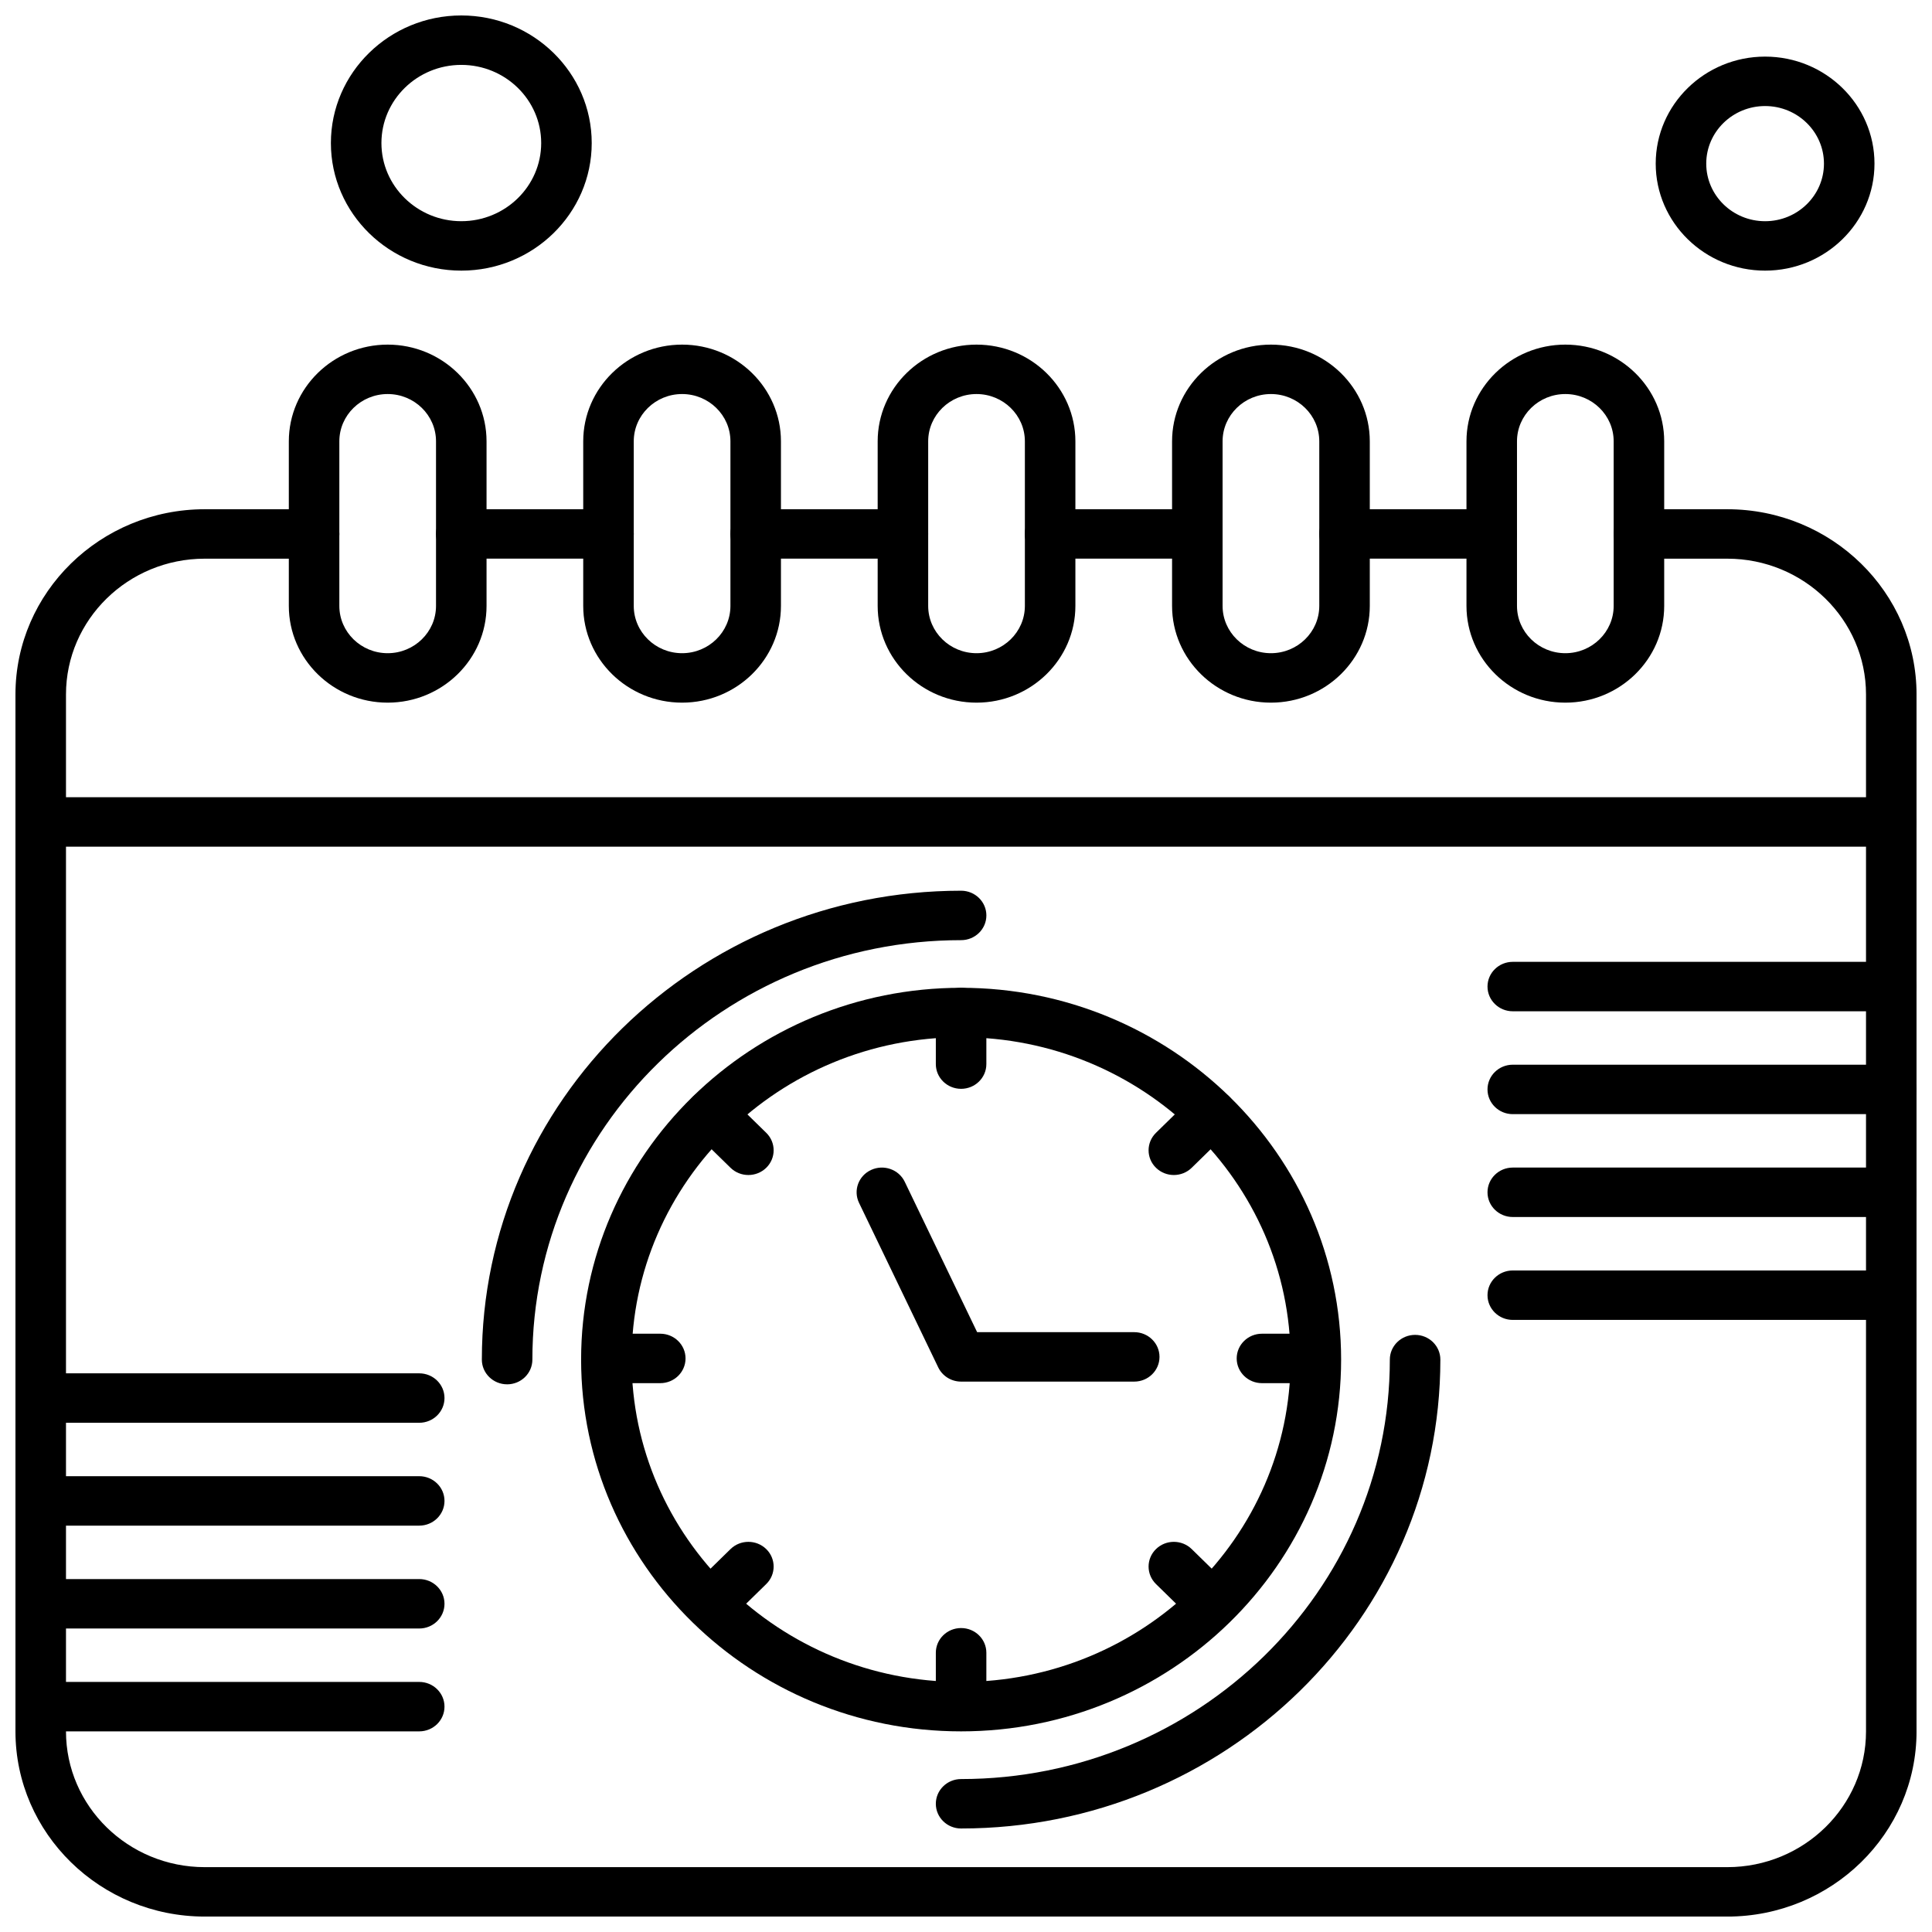
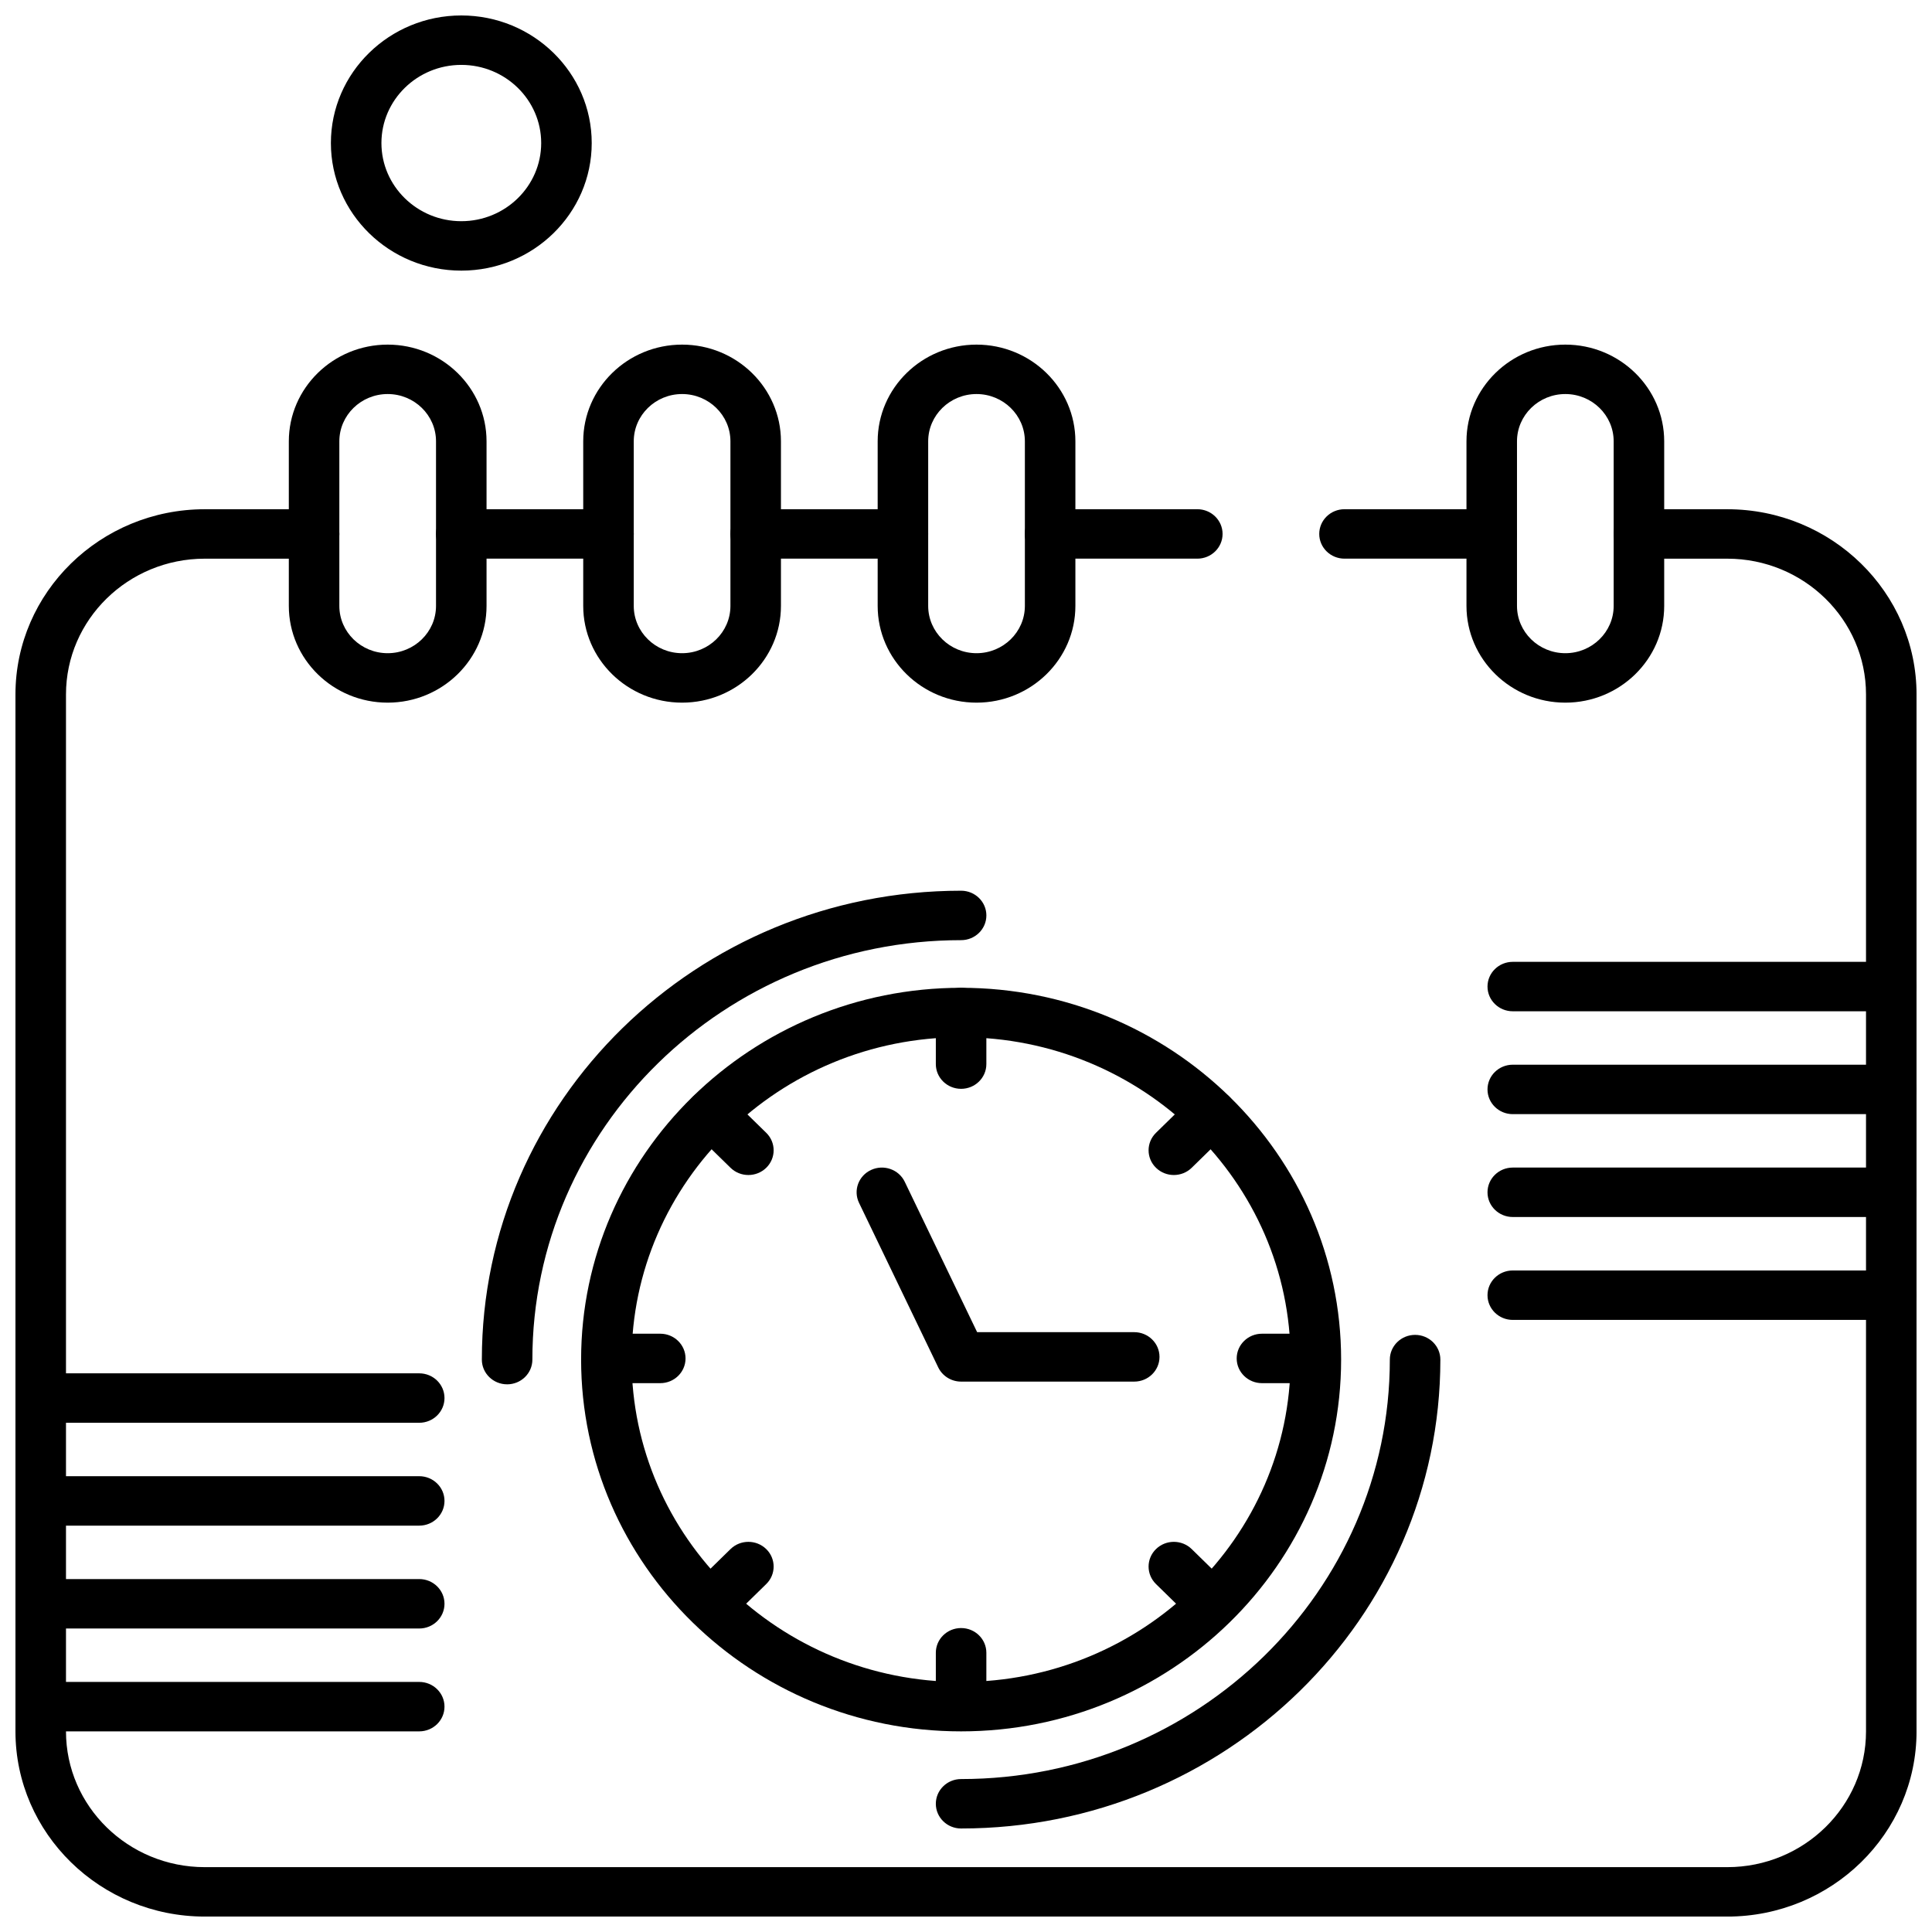
<svg xmlns="http://www.w3.org/2000/svg" width="800px" height="800px" version="1.1" viewBox="144 144 512 512">
  <defs>
    <clipPath id="k">
-       <path d="m148.09 355h503.81v14h-503.81z" />
+       <path d="m148.09 355v14h-503.81z" />
    </clipPath>
    <clipPath id="h">
      <path d="m148.09 278h503.81v373.9h-503.81z" />
    </clipPath>
    <clipPath id="g">
      <path d="m231 148.09h70v67.906h-70z" />
    </clipPath>
    <clipPath id="f">
      <path d="m538 398h113.9v14h-113.9z" />
    </clipPath>
    <clipPath id="e">
      <path d="m538 426h113.9v14h-113.9z" />
    </clipPath>
    <clipPath id="d">
      <path d="m538 453h113.9v14h-113.9z" />
    </clipPath>
    <clipPath id="c">
      <path d="m538 480h113.9v14h-113.9z" />
    </clipPath>
    <clipPath id="b">
      <path d="m148.09 507h113.91v15h-113.91z" />
    </clipPath>
    <clipPath id="a">
      <path d="m148.09 535h113.91v14h-113.91z" />
    </clipPath>
    <clipPath id="j">
      <path d="m148.09 562h113.91v14h-113.91z" />
    </clipPath>
    <clipPath id="i">
      <path d="m148.09 589h113.91v14h-113.91z" />
    </clipPath>
  </defs>
  <path d="m398.7 602.83c-55.527 0-100.7-44.199-100.7-98.527 0-54.328 45.176-98.527 100.7-98.527s100.71 44.199 100.71 98.527c0 54.328-45.176 98.527-100.71 98.527zm0-183.95c-48.145 0-87.316 38.32-87.316 85.426 0 47.102 39.168 85.426 87.316 85.426 48.145 0 87.316-38.32 87.316-85.426 0-47.105-39.172-85.426-87.316-85.426z" fill-rule="evenodd" />
  <path d="m444.58 510.14h-45.879c-2.59 0-4.949-1.465-6.055-3.758l-20.996-43.621c-1.574-3.273-0.141-7.176 3.203-8.715 3.348-1.543 7.336-0.137 8.91 3.133l19.188 39.859h41.633c3.695 0 6.695 2.934 6.695 6.551s-3 6.551-6.695 6.551z" fill-rule="evenodd" />
  <path d="m278.39 510.86c-3.695 0-6.695-2.934-6.695-6.551 0-68.516 56.977-124.26 127.01-124.26 3.695 0 6.695 2.934 6.695 6.551 0 3.617-3 6.551-6.695 6.551-62.652 0-113.62 49.867-113.62 111.16 0 3.617-2.996 6.551-6.695 6.551z" fill-rule="evenodd" />
  <path d="m398.7 628.57c-3.695 0-6.695-2.93-6.695-6.551 0-3.617 2.996-6.551 6.695-6.551 62.652 0 113.62-49.867 113.62-111.16 0-3.617 3-6.551 6.695-6.551 3.695 0 6.695 2.93 6.695 6.551 0 68.52-56.977 124.26-127.01 124.26z" fill-rule="evenodd" />
  <path d="m398.7 432.55c-3.695 0-6.695-2.93-6.695-6.551v-13.668c0-3.617 2.996-6.551 6.695-6.551 3.695 0 6.695 2.93 6.695 6.551v13.668c0 3.617-3 6.551-6.695 6.551z" fill-rule="evenodd" />
  <path d="m398.7 602.22c-3.695 0-6.695-2.934-6.695-6.551v-13.668c0-3.617 2.996-6.551 6.695-6.551 3.695 0 6.695 2.93 6.695 6.551v13.668c0 3.617-3 6.551-6.695 6.551z" fill-rule="evenodd" />
  <path d="m455.08 455.39c-1.715 0-3.426-0.641-4.734-1.918-2.613-2.559-2.613-6.703 0-9.262l9.879-9.664c2.613-2.559 6.856-2.559 9.469 0 2.613 2.559 2.613 6.703 0 9.262l-9.879 9.664c-1.305 1.277-3.019 1.918-4.734 1.918z" fill-rule="evenodd" />
  <path d="m332.45 575.37c-1.715 0-3.426-0.641-4.734-1.918-2.613-2.559-2.613-6.703 0-9.262l9.879-9.664c2.613-2.559 6.852-2.559 9.469 0 2.613 2.559 2.613 6.703 0 9.262l-9.879 9.664c-1.309 1.281-3.019 1.918-4.734 1.918z" fill-rule="evenodd" />
  <path d="m492.4 510.55h-13.969c-3.695 0-6.695-2.934-6.695-6.551s2.996-6.551 6.695-6.551h13.969c3.695 0 6.695 2.934 6.695 6.551s-3 6.551-6.695 6.551z" fill-rule="evenodd" />
  <path d="m318.98 510.55h-13.969c-3.695 0-6.695-2.934-6.695-6.551s3-6.551 6.695-6.551h13.969c3.695 0 6.695 2.934 6.695 6.551s-2.996 6.551-6.695 6.551z" fill-rule="evenodd" />
  <path d="m342.33 455.39c-1.715 0-3.426-0.641-4.734-1.918l-9.879-9.664c-2.613-2.559-2.613-6.703 0-9.262 2.613-2.559 6.852-2.559 9.469 0l9.879 9.664c2.613 2.559 2.613 6.703 0 9.262-1.309 1.277-3.019 1.918-4.734 1.918z" fill-rule="evenodd" />
  <path d="m464.96 575.37c-1.715 0-3.426-0.641-4.734-1.918l-9.879-9.664c-2.613-2.559-2.613-6.703 0-9.262s6.856-2.559 9.469 0l9.879 9.664c2.613 2.559 2.613 6.703 0 9.262-1.305 1.281-3.019 1.918-4.734 1.918z" fill-rule="evenodd" />
  <g clip-path="url(#k)">
-     <path d="m645.21 368.38h-490.42c-3.695 0-6.695-2.93-6.695-6.551 0-3.617 3-6.551 6.695-6.551h490.42c3.695 0 6.695 2.93 6.695 6.551 0 3.617-2.996 6.551-6.695 6.551z" fill-rule="evenodd" />
-   </g>
+     </g>
  <g clip-path="url(#h)">
    <path d="m601.74 651.91h-403.48c-27.66 0-50.164-22.016-50.164-49.078v-274.8c0-27.062 22.504-49.078 50.164-49.078h28.98c3.695 0 6.695 2.934 6.695 6.551s-3 6.551-6.695 6.551h-28.98c-20.277 0-36.773 16.141-36.773 35.98v274.8c0 19.84 16.496 35.977 36.773 35.977h403.48c20.277 0 36.773-16.137 36.773-35.977v-274.8c0-19.84-16.496-35.98-36.773-35.98h-23.406c-3.695 0-6.695-2.93-6.695-6.551 0-3.617 3-6.551 6.695-6.551h23.406c27.66 0 50.164 22.02 50.164 49.082v274.8c0 27.062-22.504 49.078-50.164 49.078z" fill-rule="evenodd" />
  </g>
  <path d="m305.26 292.05h-39.012c-3.695 0-6.695-2.93-6.695-6.551 0-3.617 2.996-6.551 6.695-6.551h39.012c3.695 0 6.695 2.934 6.695 6.551s-3 6.551-6.695 6.551z" fill-rule="evenodd" />
  <path d="m383.28 292.05h-39.012c-3.695 0-6.695-2.93-6.695-6.551 0-3.617 3-6.551 6.695-6.551h39.012c3.695 0 6.695 2.934 6.695 6.551s-2.996 6.551-6.695 6.551z" fill-rule="evenodd" />
  <path d="m461.3 292.05h-39.012c-3.695 0-6.695-2.93-6.695-6.551 0-3.617 3-6.551 6.695-6.551h39.012c3.695 0 6.695 2.934 6.695 6.551s-2.996 6.551-6.695 6.551z" fill-rule="evenodd" />
  <path d="m539.32 292.05h-39.012c-3.695 0-6.695-2.93-6.695-6.551 0-3.617 2.996-6.551 6.695-6.551h39.012c3.695 0 6.695 2.934 6.695 6.551s-3 6.551-6.695 6.551z" fill-rule="evenodd" />
  <path d="m246.74 330.21c-14.449 0-26.199-11.496-26.199-25.633v-43.617c0-14.133 11.754-25.633 26.199-25.633 14.445 0 26.199 11.496 26.199 25.633v43.617c0 14.137-11.754 25.633-26.199 25.633zm0-81.785c-7.062 0-12.812 5.621-12.812 12.531v43.617c0 6.91 5.746 12.531 12.812 12.531 7.062 0 12.809-5.621 12.809-12.531v-43.617c0-6.91-5.746-12.531-12.809-12.531z" fill-rule="evenodd" />
  <path d="m324.76 330.21c-14.449 0-26.199-11.496-26.199-25.633v-43.617c0-14.133 11.754-25.633 26.199-25.633 14.449 0 26.199 11.496 26.199 25.633v43.617c0 14.137-11.754 25.633-26.199 25.633zm0-81.785c-7.062 0-12.809 5.621-12.809 12.531v43.617c0 6.91 5.746 12.531 12.809 12.531s12.812-5.621 12.812-12.531v-43.617c0-6.91-5.746-12.531-12.812-12.531z" fill-rule="evenodd" />
  <path d="m402.79 330.21c-14.445 0-26.199-11.496-26.199-25.633v-43.617c0-14.133 11.754-25.633 26.199-25.633 14.445 0 26.199 11.496 26.199 25.633v43.617c0 14.137-11.754 25.633-26.199 25.633zm0-81.785c-7.062 0-12.812 5.621-12.812 12.531v43.617c0 6.91 5.746 12.531 12.812 12.531 7.062 0 12.812-5.621 12.812-12.531v-43.617c0-6.91-5.75-12.531-12.812-12.531z" fill-rule="evenodd" />
-   <path d="m480.81 330.21c-14.445 0-26.199-11.496-26.199-25.633v-43.617c0-14.133 11.754-25.633 26.199-25.633 14.445 0 26.199 11.496 26.199 25.633v43.617c0 14.137-11.754 25.633-26.199 25.633zm0-81.785c-7.062 0-12.812 5.621-12.812 12.531v43.617c0 6.91 5.746 12.531 12.812 12.531 7.062 0 12.812-5.621 12.812-12.531v-43.617c0-6.91-5.746-12.531-12.812-12.531z" fill-rule="evenodd" />
  <path d="m558.83 330.21c-14.449 0-26.199-11.496-26.199-25.633v-43.617c0-14.133 11.754-25.633 26.199-25.633s26.199 11.496 26.199 25.633v43.617c0 14.137-11.754 25.633-26.199 25.633zm0-81.785c-7.062 0-12.812 5.621-12.812 12.531v43.617c0 6.91 5.746 12.531 12.812 12.531 7.062 0 12.809-5.621 12.809-12.531v-43.617c0-6.91-5.746-12.531-12.809-12.531z" fill-rule="evenodd" />
-   <path d="m611.77 215.72c-15.984 0-28.988-12.723-28.988-28.359s13.004-28.359 28.988-28.359 28.988 12.723 28.988 28.359-13.004 28.359-28.988 28.359zm0-43.617c-8.602 0-15.598 6.848-15.598 15.262 0 8.414 6.996 15.258 15.598 15.258 8.602 0 15.598-6.844 15.598-15.258 0-8.414-6.996-15.262-15.598-15.262z" fill-rule="evenodd" />
  <g clip-path="url(#g)">
    <path d="m266.25 215.72c-19.055 0-34.559-15.168-34.559-33.812s15.504-33.812 34.559-33.812c19.059 0 34.562 15.168 34.562 33.812s-15.504 33.812-34.562 33.812zm0-54.523c-11.672 0-21.168 9.289-21.168 20.711s9.496 20.711 21.168 20.711 21.172-9.289 21.172-20.711-9.496-20.711-21.172-20.711z" fill-rule="evenodd" />
  </g>
  <g clip-path="url(#f)">
    <path d="m645.21 412h-100.31c-3.695 0-6.695-2.93-6.695-6.551 0-3.617 2.996-6.551 6.695-6.551h100.31c3.695 0 6.695 2.93 6.695 6.551 0 3.617-2.996 6.551-6.695 6.551z" fill-rule="evenodd" />
  </g>
  <g clip-path="url(#e)">
    <path d="m645.21 439.26h-100.31c-3.695 0-6.695-2.93-6.695-6.551 0-3.617 2.996-6.551 6.695-6.551h100.31c3.695 0 6.695 2.934 6.695 6.551 0 3.617-2.996 6.551-6.695 6.551z" fill-rule="evenodd" />
  </g>
  <g clip-path="url(#d)">
    <path d="m645.21 466.52h-100.31c-3.695 0-6.695-2.93-6.695-6.551 0-3.617 2.996-6.551 6.695-6.551h100.31c3.695 0 6.695 2.934 6.695 6.551 0 3.617-2.996 6.551-6.695 6.551z" fill-rule="evenodd" />
  </g>
  <g clip-path="url(#c)">
    <path d="m645.21 493.79h-100.31c-3.695 0-6.695-2.934-6.695-6.551 0-3.617 2.996-6.551 6.695-6.551h100.31c3.695 0 6.695 2.934 6.695 6.551 0 3.617-2.996 6.551-6.695 6.551z" fill-rule="evenodd" />
  </g>
  <g clip-path="url(#b)">
    <path d="m255.1 521.05h-100.31c-3.695 0-6.695-2.93-6.695-6.551 0-3.617 3-6.551 6.695-6.551h100.31c3.695 0 6.695 2.93 6.695 6.551 0 3.617-2.996 6.551-6.695 6.551z" fill-rule="evenodd" />
  </g>
  <g clip-path="url(#a)">
    <path d="m255.1 548.31h-100.31c-3.695 0-6.695-2.934-6.695-6.551 0-3.617 3-6.551 6.695-6.551h100.31c3.695 0 6.695 2.93 6.695 6.551 0 3.617-2.996 6.551-6.695 6.551z" fill-rule="evenodd" />
  </g>
  <g clip-path="url(#j)">
    <path d="m255.1 575.57h-100.31c-3.695 0-6.695-2.93-6.695-6.551 0-3.617 3-6.551 6.695-6.551h100.31c3.695 0 6.695 2.934 6.695 6.551 0 3.617-2.996 6.551-6.695 6.551z" fill-rule="evenodd" />
  </g>
  <g clip-path="url(#i)">
    <path d="m255.1 602.83h-100.31c-3.695 0-6.695-2.93-6.695-6.551 0-3.617 3-6.551 6.695-6.551h100.31c3.695 0 6.695 2.934 6.695 6.551s-2.996 6.551-6.695 6.551z" fill-rule="evenodd" />
  </g>
</svg>